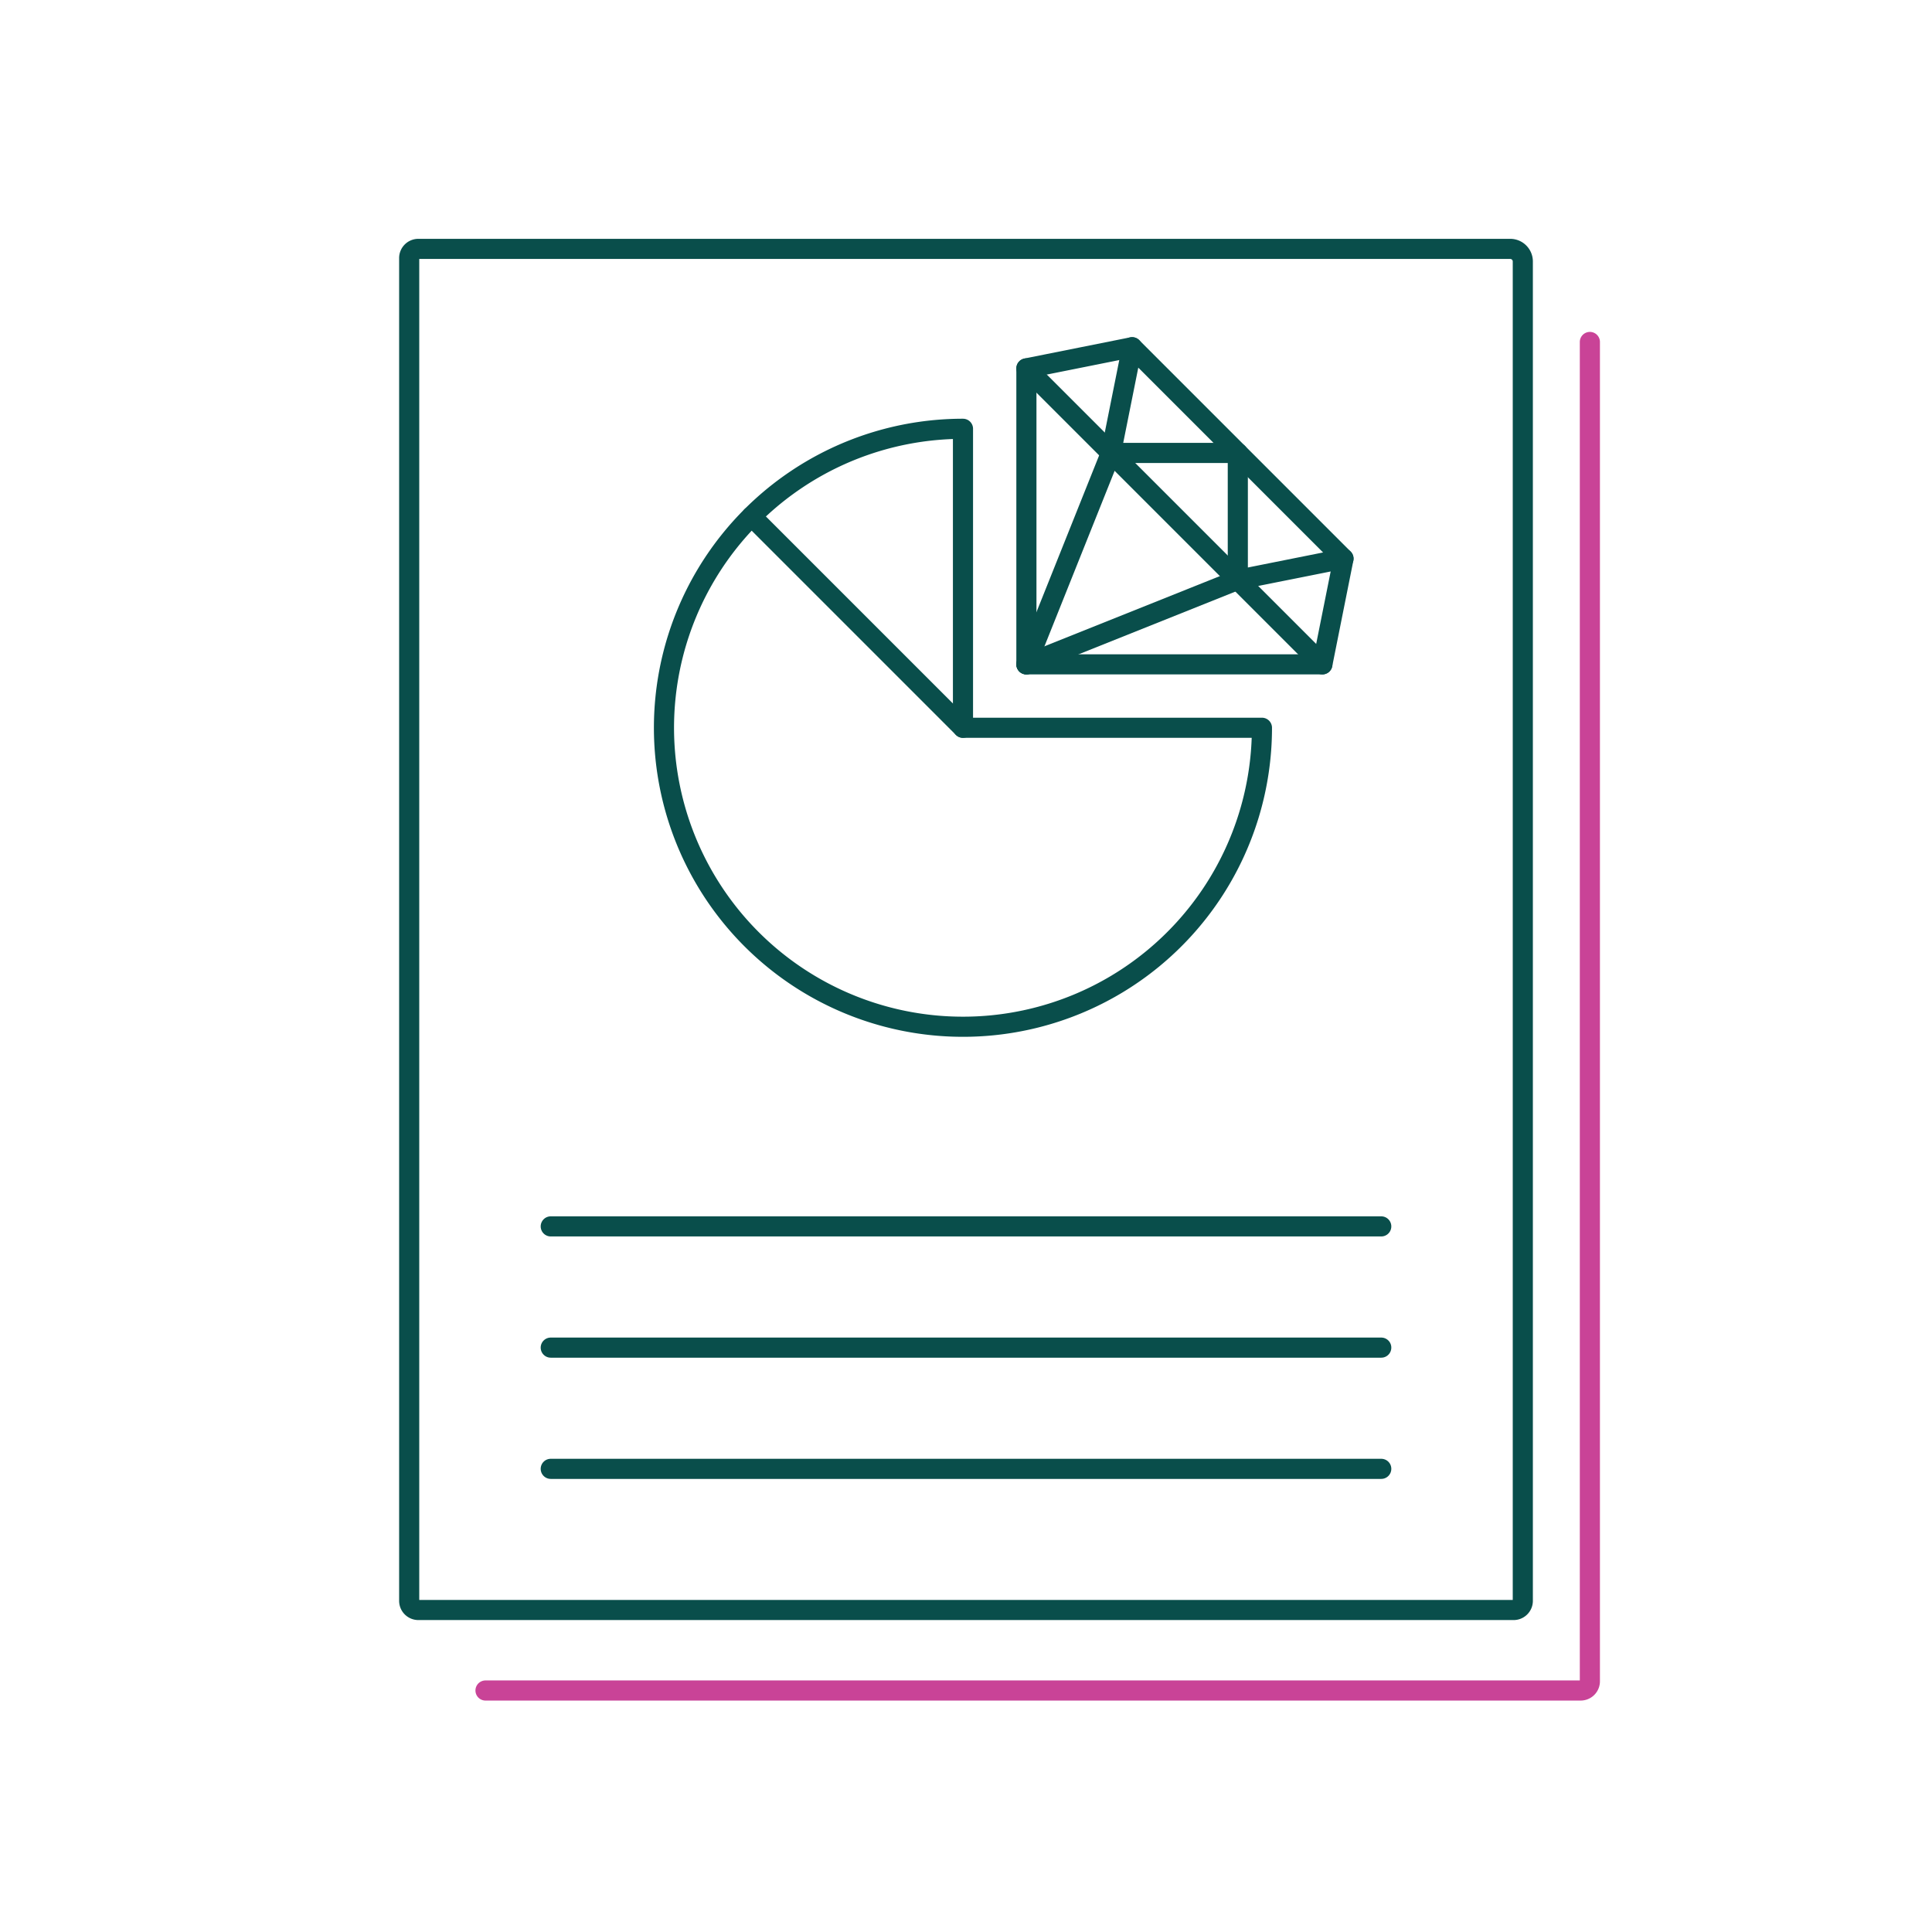
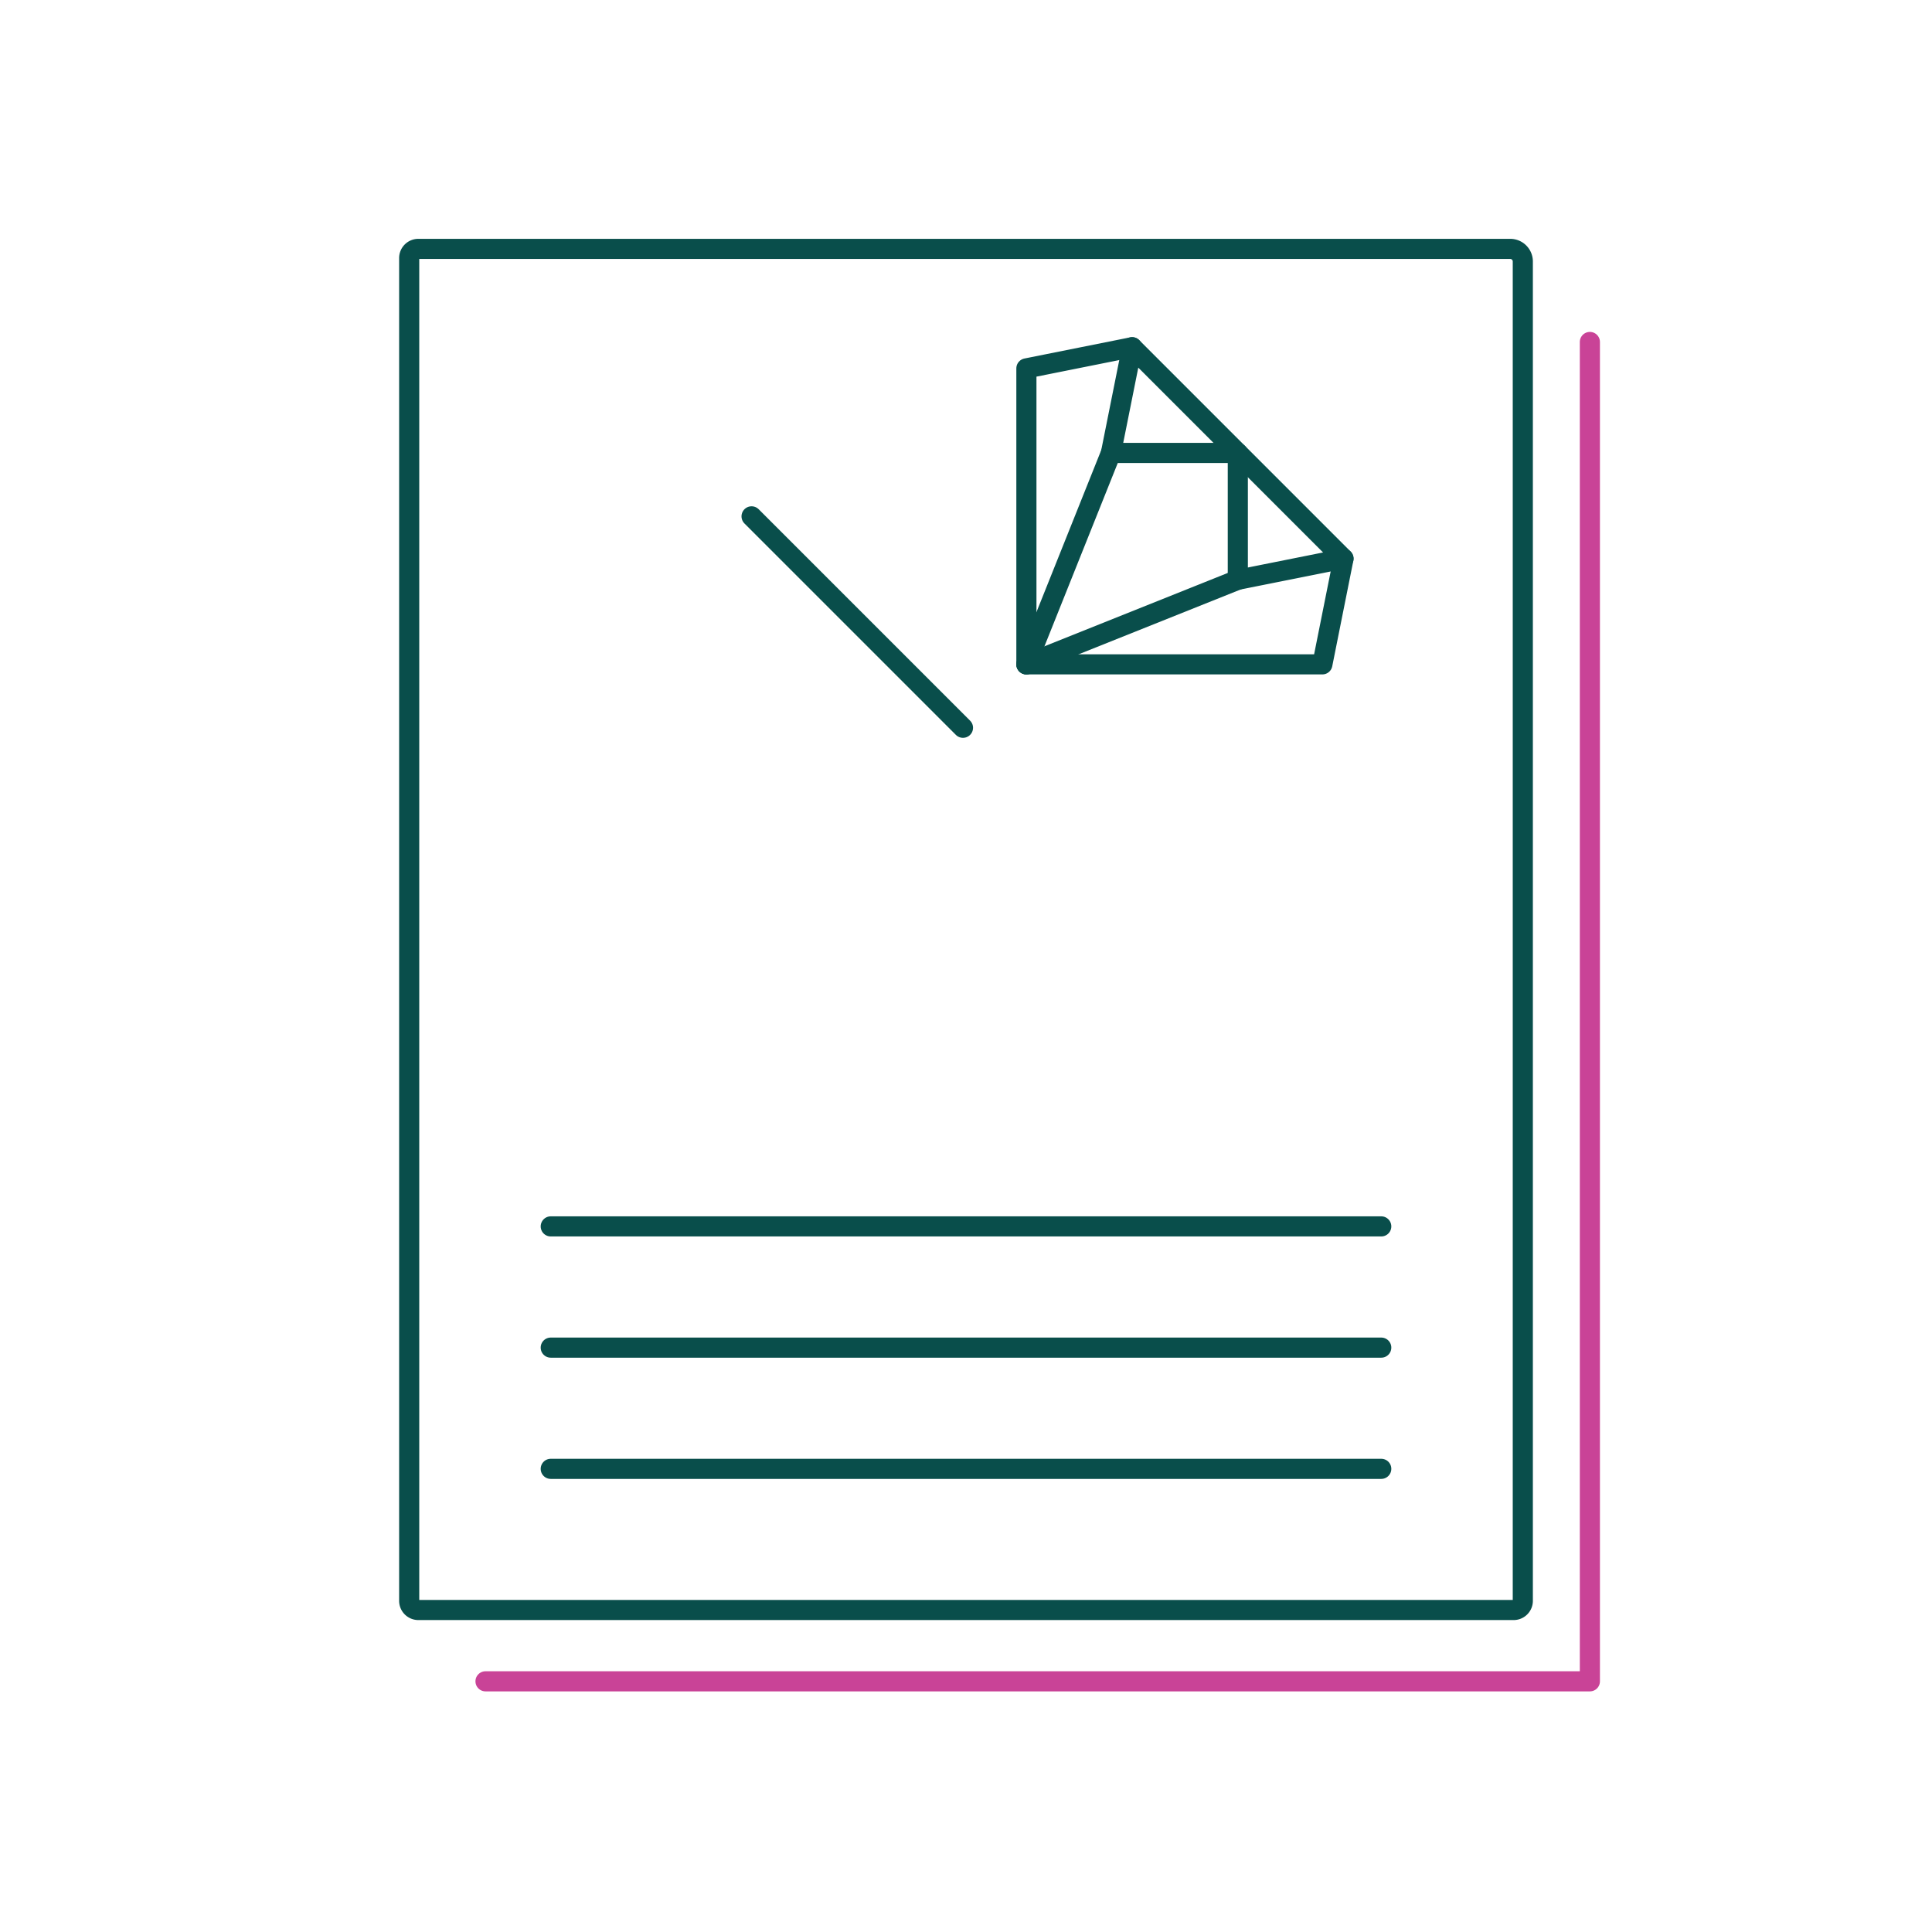
<svg xmlns="http://www.w3.org/2000/svg" viewBox="0 0 768 768">
  <title>customer-report</title>
  <g id="Data_quality_analytics" data-name="Data quality &amp; analytics">
    <g id="Data_value" data-name="Data value">
-       <path d="M501.64,289.3A118.85,118.85,0,1,1,382.8,170.45V289.3Z" style="fill:none;stroke:#094e4b;stroke-linecap:round;stroke-linejoin:round;stroke-width:8px" />
      <polygon points="408.01 264.09 525.66 264.09 534.06 222.07 450.03 138.03 408.01 146.44 408.01 264.09" style="fill:none;stroke:#094e4b;stroke-linecap:round;stroke-linejoin:round;stroke-width:8px" />
-       <line x1="408.01" y1="146.44" x2="525.66" y2="264.09" style="fill:none;stroke:#094e4b;stroke-linecap:round;stroke-linejoin:round;stroke-width:8px" />
      <polyline points="450.03 138.03 441.62 180.05 492.05 180.05 492.05 230.47 534.06 222.07" style="fill:none;stroke:#094e4b;stroke-linecap:round;stroke-linejoin:round;stroke-width:8px" />
      <line x1="441.62" y1="180.05" x2="408.01" y2="264.09" style="fill:none;stroke:#094e4b;stroke-linecap:round;stroke-linejoin:round;stroke-width:8px" />
      <line x1="492.05" y1="230.47" x2="408.01" y2="264.09" style="fill:none;stroke:#094e4b;stroke-linecap:round;stroke-linejoin:round;stroke-width:8px" />
      <line x1="382.8" y1="289.3" x2="298.76" y2="205.26" style="fill:none;stroke:#094e4b;stroke-linecap:round;stroke-linejoin:round;stroke-width:8px" />
      <line x1="218.93" y1="487.51" x2="549.07" y2="487.51" style="fill:none;stroke:#094e4b;stroke-linecap:round;stroke-linejoin:round;stroke-width:8px" />
      <line x1="218.93" y1="535.7" x2="549.07" y2="535.7" style="fill:none;stroke:#094e4b;stroke-linecap:round;stroke-linejoin:round;stroke-width:8px" />
      <line x1="218.93" y1="583.89" x2="549.07" y2="583.89" style="fill:none;stroke:#094e4b;stroke-linecap:round;stroke-linejoin:round;stroke-width:8px" />
    </g>
  </g>
  <g id="avmi_report" data-name="avmi report">
    <path d="M605.34,103.94V636.35a3.65,3.65,0,0,1-3.65,3.65H166.31a3.65,3.65,0,0,1-3.65-3.65V102.59a3.64,3.64,0,0,1,3.65-3.65h434A5,5,0,0,1,605.34,103.94Z" style="fill:none;stroke:#094e4b;stroke-linejoin:round;stroke-width:8px" />
-     <path d="M632,135.94V668.35a3.66,3.66,0,0,1-3.65,3.65H193" style="fill:none;stroke:#c94397;stroke-linecap:round;stroke-linejoin:round;stroke-width:8px" />
+     <path d="M632,135.94V668.35H193" style="fill:none;stroke:#c94397;stroke-linecap:round;stroke-linejoin:round;stroke-width:8px" />
  </g>
</svg>